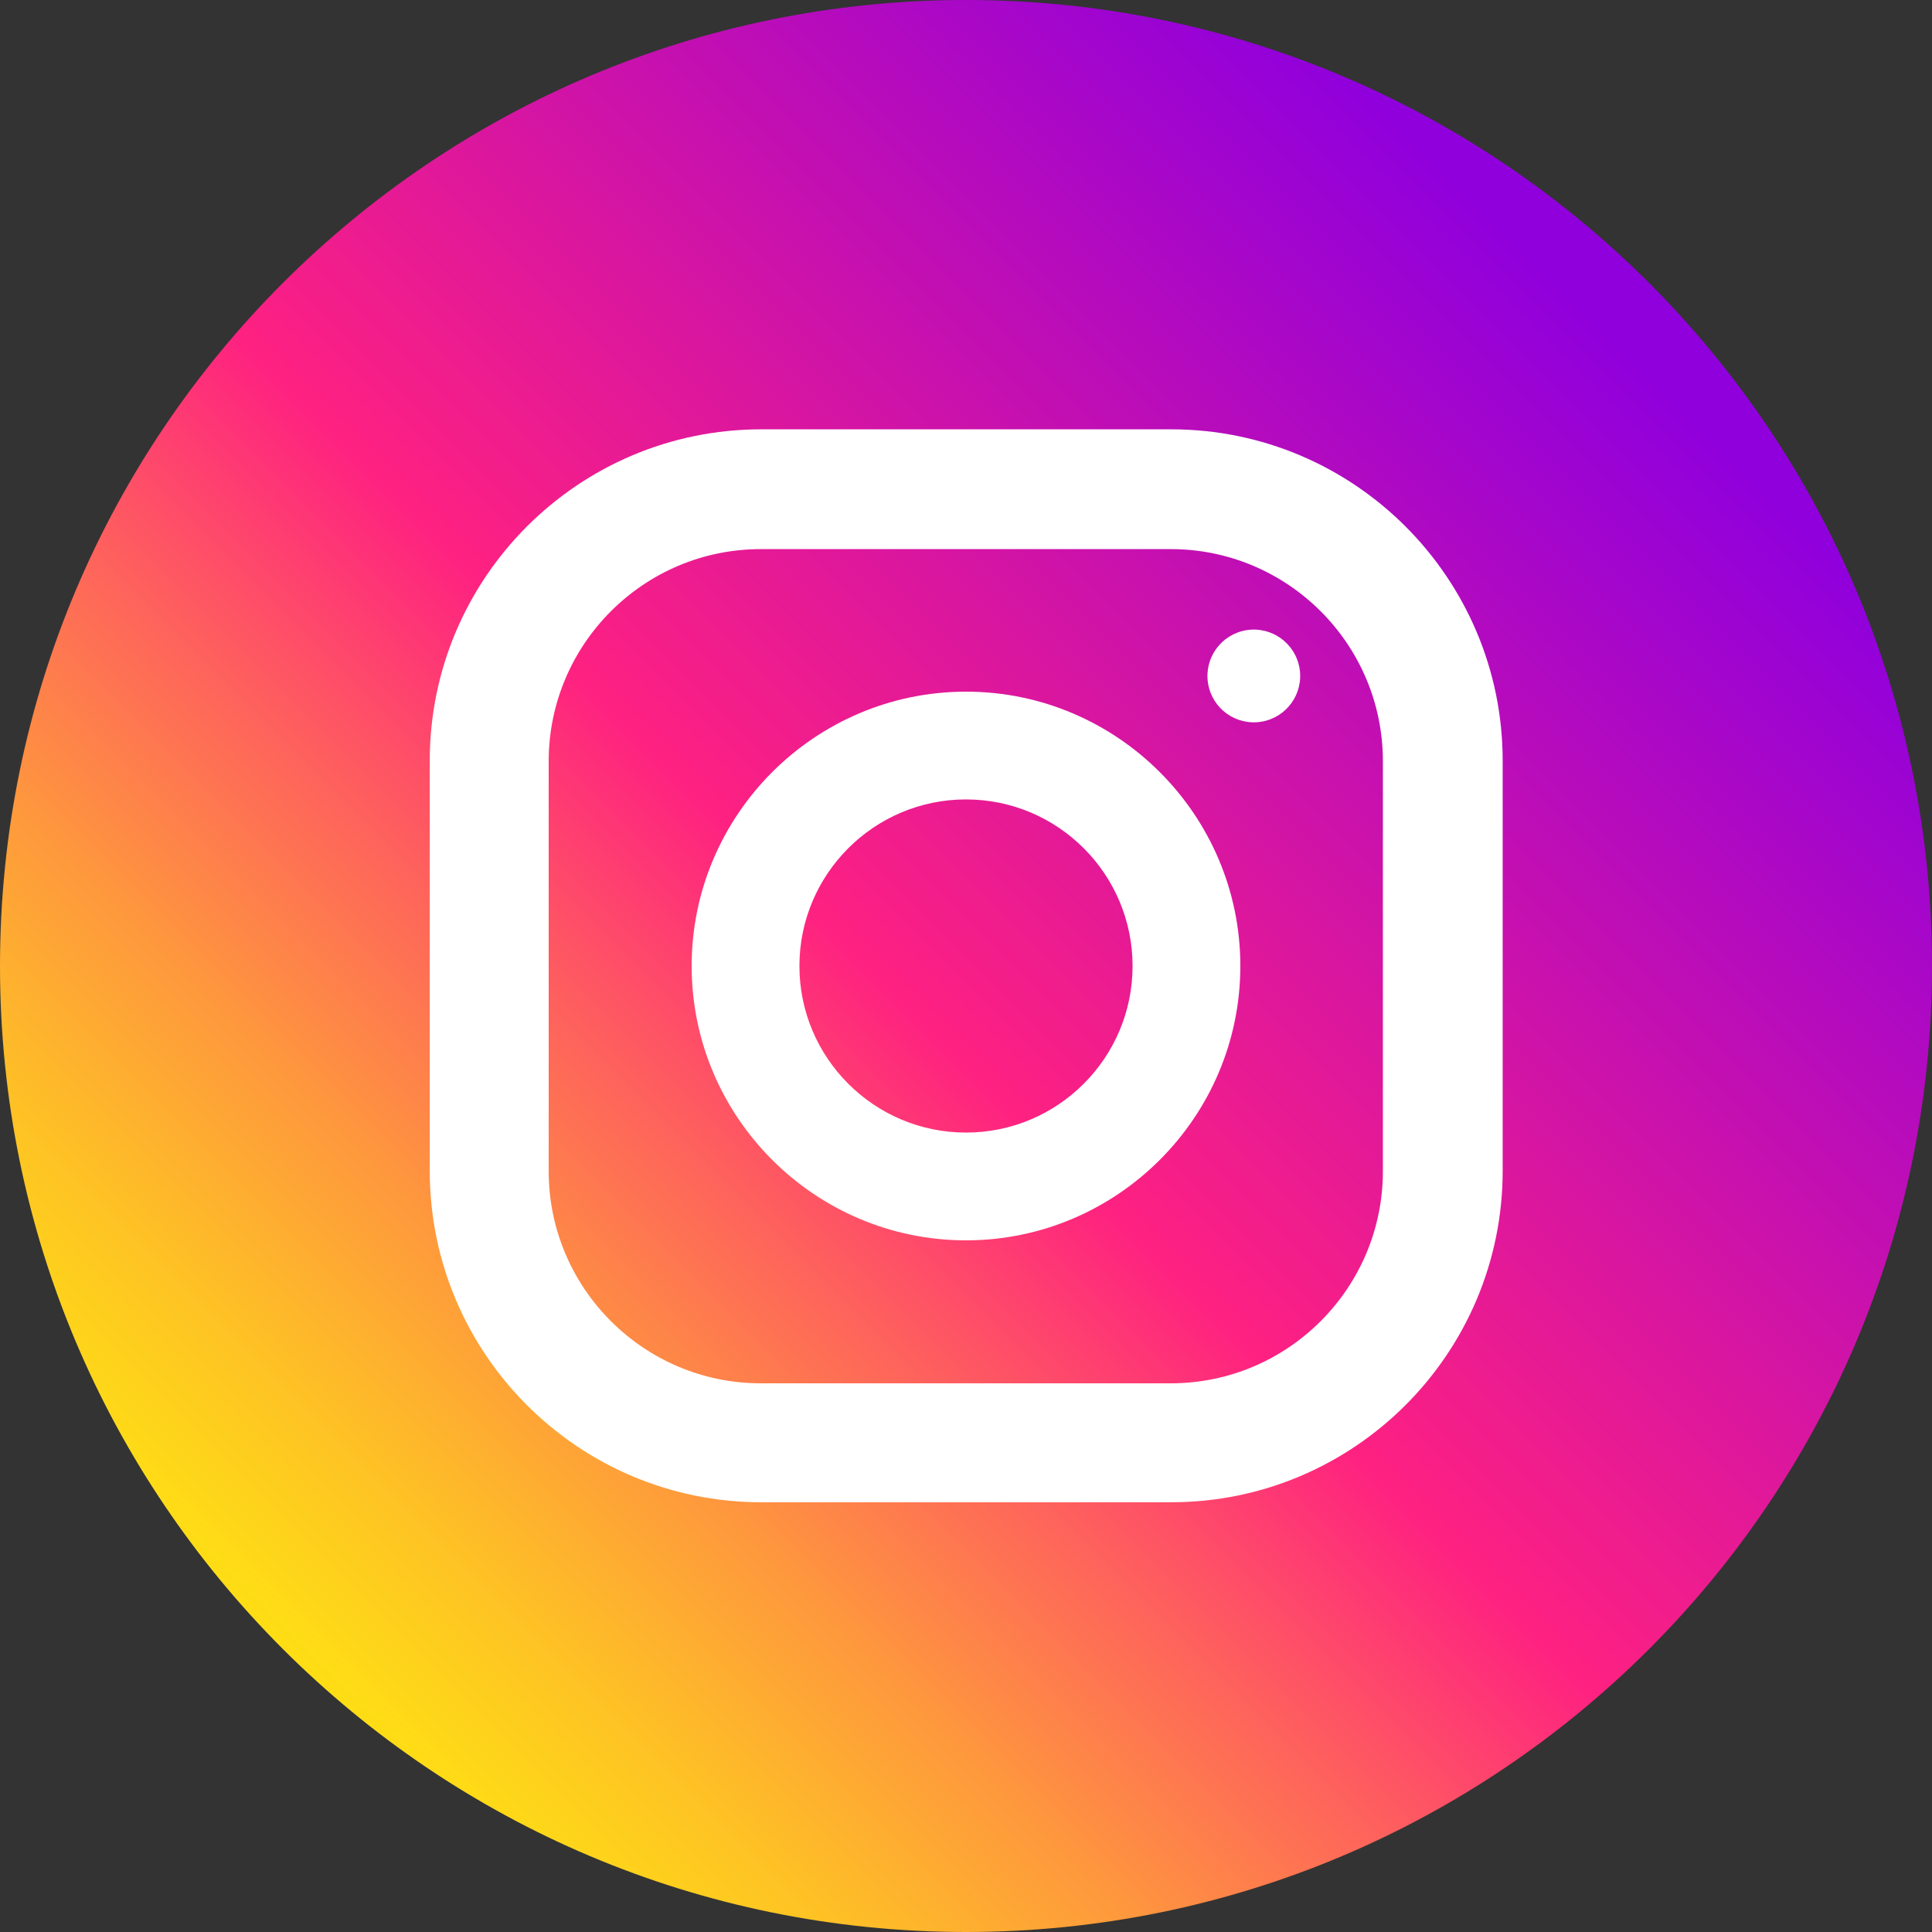
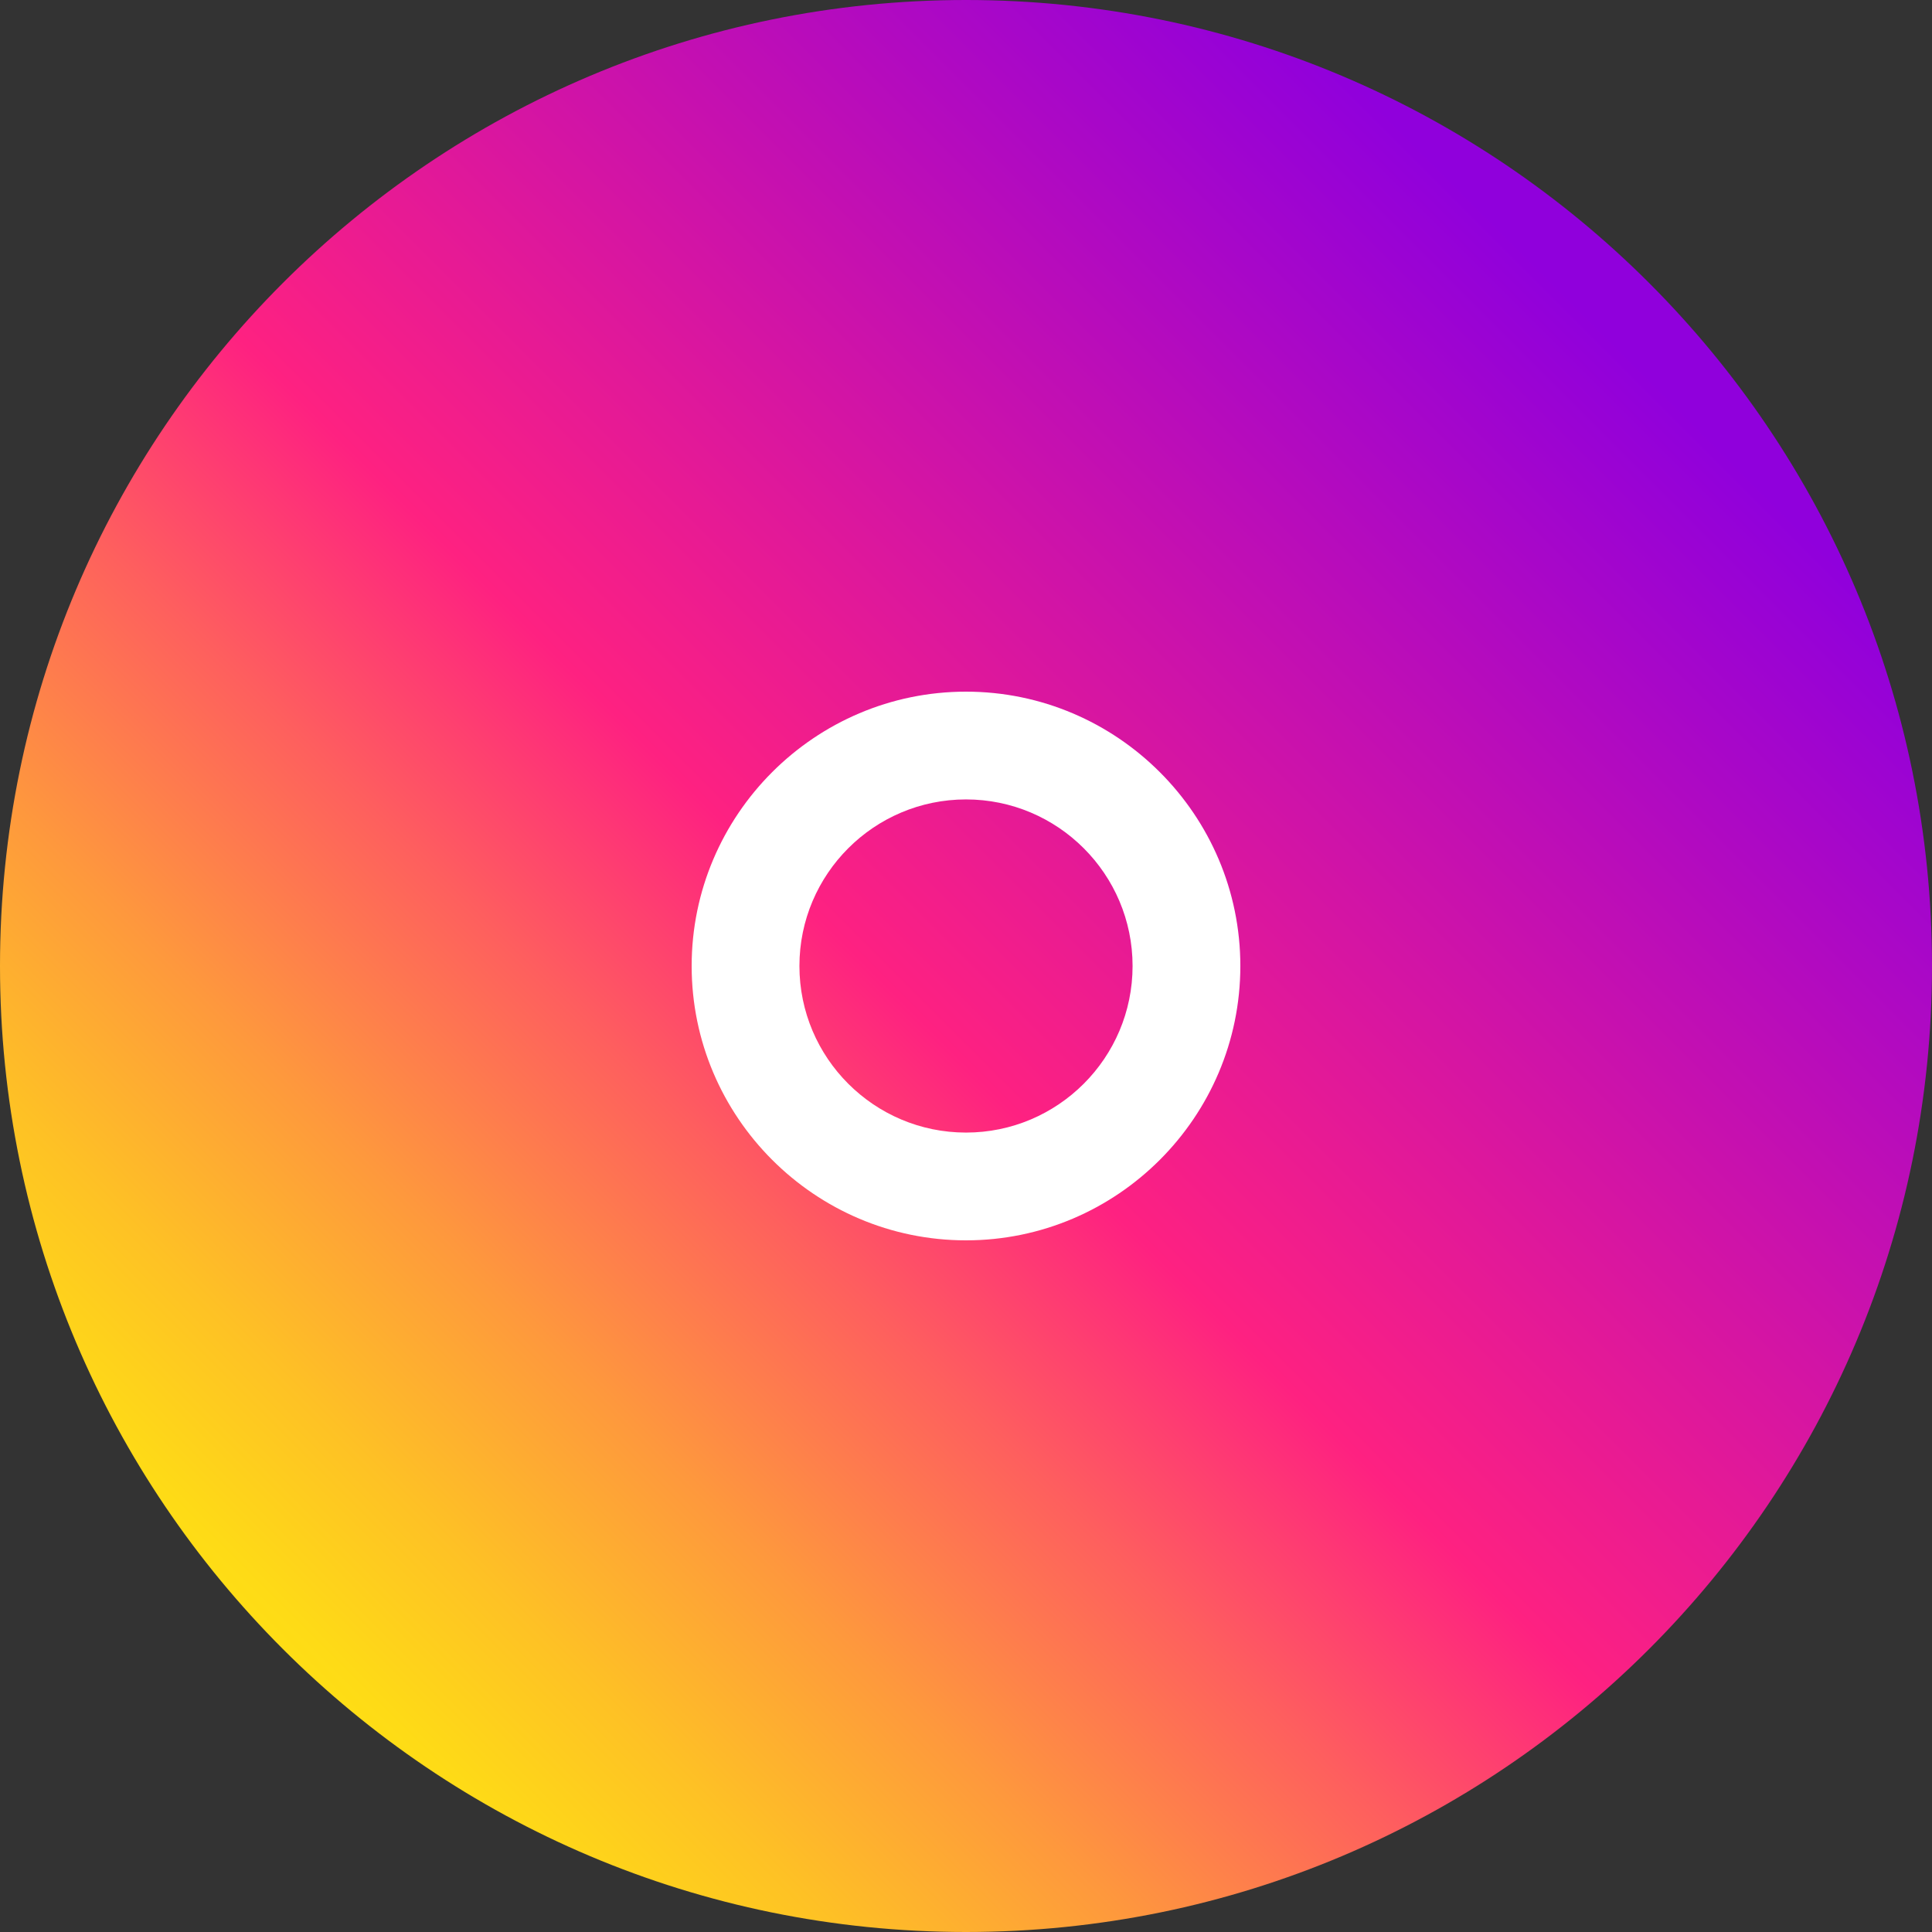
<svg xmlns="http://www.w3.org/2000/svg" width="30" height="30" viewBox="0 0 32 32" fill="none">
  <rect x="0" y="0" width="32" height="32" fill="#333333" stroke="none" />
  <g clip-path="url(#clip0_759_2025)">
    <path d="M16 32C24.837 32 32 24.837 32 16C32 7.163 24.837 0 16 0C7.163 0 0 7.163 0 16C0 24.837 7.163 32 16 32Z" fill="url(#paint0_linear_759_2025)" />
-     <path d="M19.399 7.111H12.608C9.579 7.111 7.118 9.572 7.118 12.601V19.392C7.118 22.421 9.579 24.882 12.608 24.882H19.399C22.428 24.882 24.889 22.421 24.889 19.392V12.601C24.889 9.572 22.428 7.111 19.399 7.111ZM22.905 19.399C22.905 21.333 21.333 22.912 19.392 22.912H12.601C10.667 22.912 9.088 21.34 9.088 19.399V12.608C9.088 10.674 10.66 9.095 12.601 9.095H19.392C21.326 9.095 22.905 10.667 22.905 12.608V19.399Z" fill="white" />
    <path d="M16 11.456C13.497 11.456 11.456 13.497 11.456 16C11.456 18.503 13.497 20.544 16 20.544C18.503 20.544 20.544 18.503 20.544 16C20.544 13.497 18.503 11.456 16 11.456V11.456ZM16 18.759C14.478 18.759 13.241 17.522 13.241 16C13.241 14.478 14.478 13.241 16 13.241C17.522 13.241 18.759 14.478 18.759 16C18.759 17.522 17.522 18.759 16 18.759Z" fill="white" />
-     <path d="M20.89 11.954C21.309 11.886 21.593 11.492 21.525 11.073C21.457 10.655 21.063 10.37 20.644 10.438C20.226 10.506 19.941 10.9 20.009 11.319C20.077 11.738 20.471 12.022 20.89 11.954Z" fill="white" />
  </g>
  <defs>
    <linearGradient id="paint0_linear_759_2025" x1="3.817" y1="28.183" x2="26.555" y2="5.445" gradientUnits="userSpaceOnUse">
      <stop stop-color="#FEE411" />
      <stop offset="0.052" stop-color="#FEDB16" />
      <stop offset="0.138" stop-color="#FEC125" />
      <stop offset="0.248" stop-color="#FE983D" />
      <stop offset="0.376" stop-color="#FE5F5E" />
      <stop offset="0.5" stop-color="#FE2181" />
      <stop offset="1" stop-color="#9000DC" />
    </linearGradient>
    <clipPath id="clip0_759_2025">
      <rect width="32" height="32" fill="white" />
    </clipPath>
  </defs>
</svg>